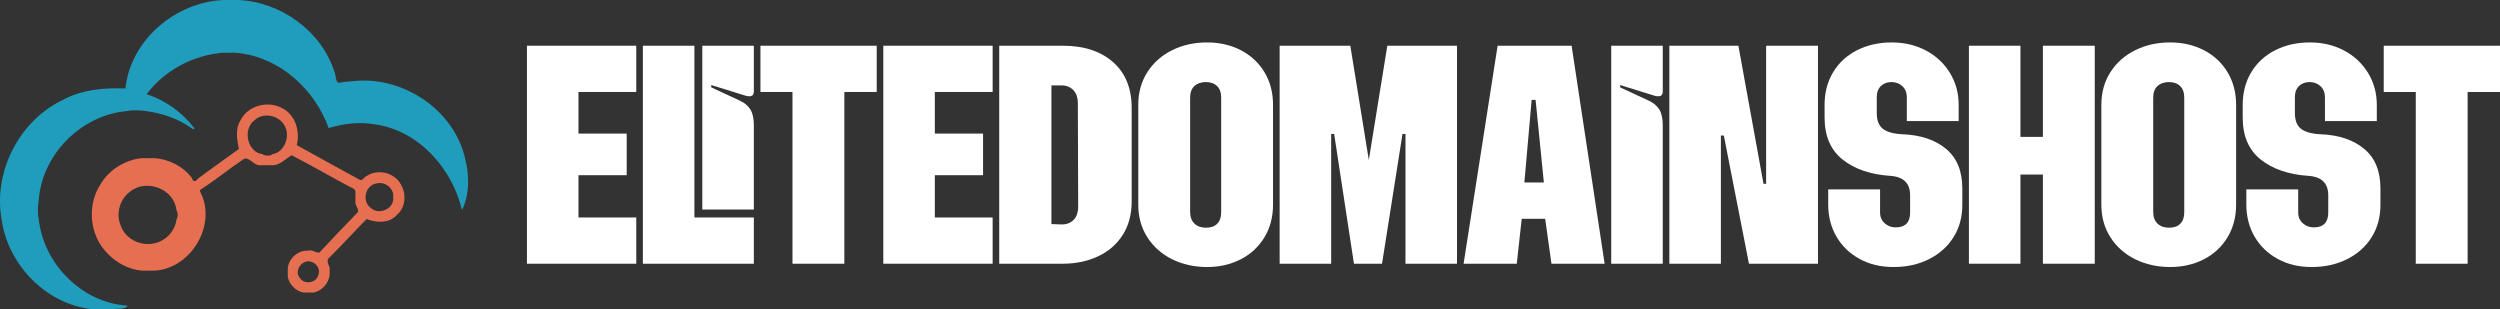
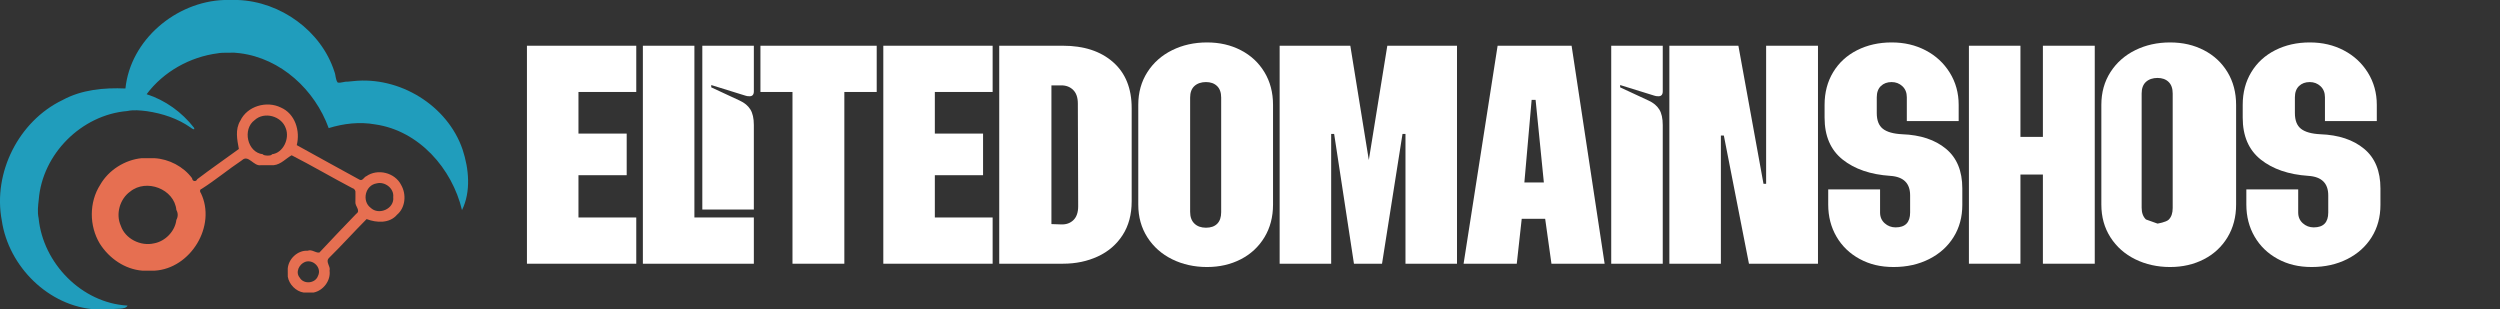
<svg xmlns="http://www.w3.org/2000/svg" id="Layer_2" data-name="Layer 2" width="4738.99" height="586.59" viewBox="0 0 4738.99 586.59">
  <rect x="0" y="0" width="4738.99" height="586.59" fill="#333333" stroke="none" />
  <defs>
    <style>      .cls-1 {        fill: #fff;      }      .cls-2 {        fill: #e66f51;      }      .cls-3 {        fill: #209dbc;      }    </style>
  </defs>
  <g id="Layer_1-2" data-name="Layer 1">
    <g>
      <path class="cls-3" d="m237.78,167.73C247.26,75.34,333.81,3.19,424.78,0c8.8.14,17.58.06,26.45.02,80.51,3.09,157.78,58.42,182.69,135.89,2.72,6.57,1.78,14.81,6.26,20.58,6.41,1.21,12.45-2.23,18.83-1.7,2.69-.26,8.08-.79,10.78-1.04,87.35-9.48,178.36,45.81,207.03,129.51,12.11,36.43,16.21,79.87-1.04,115-18.83-78.92-81.58-150.42-164.36-162.42-29.63-5.33-59.84-1.76-88.36,6.99-26.22-72.51-90.39-132.08-168.25-141.95-2.7-.27-8.09-.78-10.78-1.02-5.19.02-10.36.06-15.49.09-5.34.08-10.55.06-15.71,1.09-52.81,6.83-102.95,34.83-134.9,77.55,35.36,11.27,66.99,34.14,89.7,63.39,2.8,5.75-3.64,2.05-5.77.16-24.73-17.55-53.89-27.06-83.67-31.44-12.2-1.44-24.85-2.86-36.96-.23-86.7,7.3-160.98,81.29-167.78,168.12-1.35,11.54-2.76,23.58-.23,35.08,8.38,85.54,81.87,160.77,168.57,165.61-4.05,8.41-22.76,4.74-31.98,7.3-9.48-.05-18.89-.09-28.33-.02-89.15-5.54-165.25-81.27-178.09-168.65-17.16-90.5,32.11-188.36,115.14-228.24,36.3-19.8,78.59-23.71,119.24-21.94" />
      <path class="cls-2" d="m455.58,228.8c13.03-27.8,49.93-38.24,76.71-25.03,27.16,11.7,37.12,44.44,30.23,71.34,39.79,21.87,79.45,44.02,119.35,65.7,5.51,2.61,8.17-5.33,12.67-6.86,21.54-14.96,54.34-6.61,65.95,16.84,10.15,17.63,8.17,42.76-7.9,56.26-14.14,16.8-38.95,15.42-57.66,8.24-24.14,24.31-47.05,49.78-71.45,73.82-7.12,7.46,3.67,15.61,1.25,23.92,2.51,18.78-11.87,37.8-30.17,41.47-6.41-.02-12.62.04-18.96.06-14.43-2.09-27.88-15.58-30.08-30.19-.05-5.08-.09-10.15-.09-15.16,1.37-18.46,18.72-35.06,37.79-33.96,8.05-3.09,14.56,4.34,22.14,3.51,23.19-24.66,46.43-49.29,69.96-73.52,9.05-6.09-2.69-14.55-1.64-22.3-.07-5.77.25-11.38.07-17.07.69-4.29-1.46-7.98-5.81-9.22-38.64-20.25-76.28-42.45-115.1-62.31-10.48,5.69-20.19,17.34-33.75,18.76-8.25.04-16.43.05-24.61.04-13.63,2.66-23.69-21.01-35.75-9.42-26.01,17.35-50.09,37.5-76.45,54.27-3.62.83-3.96,5.35-1.62,7.72,30.3,62.45-19.39,143.62-87.89,147.37-7.59-.05-15.14-.05-22.69-.02-33.29-2.45-63.2-23.32-80.83-51.13-20.31-33.6-20.57-78.63.79-111.83,15.94-27.81,46.64-47.03,78.21-50.24,8.13.06,16.34.11,24.52.02,27.38,1.47,55.03,15.84,71.31,37.91.43,6.01,7.38,7.58,9.84,1.88,25.73-19.61,52.66-38.09,78.86-57.26-3.26-17.61-7.35-37.11,2.76-53.6m27.14-1.12c-23.49,17.01-14.13,61.38,15.54,64.69,1.17,3.34,17.58,3.44,17.1.06,21.8-2.47,33.98-29.99,26.42-49.18-7.86-23.25-40.73-32.46-59.06-15.58m231.3,119.94c-21.86,3.37-28.33,33.51-11.53,46.16,15.56,15.14,45.72,1.92,42.93-20.33,1.92-16.39-15.92-29.87-31.4-25.83m-467.25,15.54c-19.63,14.01-27.79,42.56-17.76,64.74,8.4,24.95,37.83,39.36,63.05,33.37,21.26-3.79,39.79-23,42.28-44.4,3.41-6.33,3.43-12.63.02-18.91-3.92-39.75-56.98-59.82-87.58-34.79m331.41,133.35c-11.06,4.38-18.7,19.46-10.07,29.71,7.3,13.08,29.43,11.46,34.64-3.1,7.86-15.26-8.94-32.4-24.57-26.61" />
    </g>
    <g>
      <path class="cls-1" d="m998.87,86.69h207.23v87.65h-109.56v78.89h91.41v78.89h-91.41v80.14h109.56v87.65h-207.23V86.69Z" />
      <path class="cls-1" d="m1218.63,86.69h97.67v325.56h112.69v87.65h-210.36V86.69Zm112.69,0h97.67v86.4c0,6.26-2.72,9.39-8.14,9.39-3.35,0-6.06-.41-8.14-1.25l-64.49-20.03v4.38l53.84,25.04c9.18,4.18,15.97,9.81,20.35,16.9,4.38,7.1,6.57,16.9,6.57,29.43v160.28h-97.67V86.69Z" />
      <path class="cls-1" d="m1502.23,174.34h-60.73v-87.65h220.38v87.65h-61.35v325.56h-98.29V174.34Z" />
      <path class="cls-1" d="m1674.4,86.69h207.23v87.65h-109.56v78.89h91.41v78.89h-91.41v80.14h109.56v87.65h-207.23V86.69Z" />
      <path class="cls-1" d="m1894.15,86.69h120.83c39.65,0,71.27,10.33,94.85,30.99,23.58,20.66,35.37,49.77,35.37,87.34v176.55c0,25.04-5.74,46.44-17.22,64.17-11.48,17.75-27.14,31.21-46.96,40.38-19.83,9.19-41.85,13.77-66.05,13.77h-120.83V86.69Zm117.08,338.71c9.6.42,17.42-2.29,23.48-8.14,6.05-5.84,9.08-14.6,9.08-26.29l-.63-194.71c0-11.27-2.92-19.82-8.77-25.67-5.85-5.84-13.36-8.77-22.54-8.77h-18.78v262.95l18.16.63Z" />
      <path class="cls-1" d="m2221.89,491.45c-19.83-9.8-35.48-23.68-46.96-41.63-11.48-17.94-17.22-38.6-17.22-61.98v-189.08c0-23.37,5.73-44.03,17.22-61.98,11.47-17.94,27.13-31.82,46.96-41.63,19.82-9.8,41.84-14.71,66.05-14.71s45.18,4.91,64.17,14.71c18.99,9.81,33.91,23.69,44.76,41.63,10.85,17.95,16.28,38.61,16.28,61.98v189.08c0,23.38-5.43,44.04-16.28,61.98-10.86,17.95-25.78,31.83-44.76,41.63-19,9.8-40.38,14.71-64.17,14.71s-46.23-4.91-66.05-14.71Zm42.26-67.62c5.42,5.22,12.73,7.83,21.91,7.83s16.28-2.5,21.29-7.51c5.01-5.01,7.51-12.31,7.51-21.91v-217.25c0-9.6-2.61-16.9-7.83-21.91-5.22-5.01-12.21-7.51-20.97-7.51s-16.49,2.5-21.91,7.51c-5.43,5.01-8.14,12.32-8.14,21.91v216.62c0,9.61,2.71,17.01,8.14,22.23Z" />
      <path class="cls-1" d="m2425.68,86.69h133.98l35.06,216.62,35.06-216.62h132.1v413.21h-97.67v-246.05h-5.63l-38.82,246.05h-53.22l-37.56-246.05h-5.63v246.05h-97.67V86.69Z" />
      <path class="cls-1" d="m2838.88,86.69h140.24l62.61,413.21h-100.8l-11.9-85.15h-44.45l-9.39,85.15h-100.8l64.49-413.21Zm87.65,259.2l-15.65-156.52h-7.51l-13.77,156.52h36.94Z" />
      <path class="cls-1" d="m3054.24,86.69h97.67v86.4c0,6.26-2.72,9.39-8.14,9.39-3.35,0-6.06-.41-8.14-1.25l-64.49-20.03v4.38l53.84,25.04c9.18,4.18,15.97,9.81,20.35,16.9,4.38,7.1,6.57,16.9,6.57,29.43v262.95h-97.67V86.69Z" />
      <path class="cls-1" d="m3164.43,86.69h130.85l47.58,261.7h5.01V86.69h98.29v413.21h-130.85l-47.58-242.92h-5.63v242.92h-97.67V86.69Z" />
      <path class="cls-1" d="m3525.04,490.82c-18.78-10.22-33.4-24.31-43.83-42.26-10.44-17.94-15.65-38.19-15.65-60.73v-28.8h98.29v43.83c0,8.35,2.92,15.13,8.76,20.35,5.84,5.22,12.73,7.83,20.66,7.83,18.36,0,27.55-9.39,27.55-28.17v-32.56c0-22.95-12.52-35.27-37.56-36.94-37.56-2.5-67.72-12.83-90.47-30.99-22.75-18.16-34.12-44.55-34.12-79.2v-24.42c0-23.37,5.42-44.03,16.28-61.98,10.85-17.94,25.98-31.82,45.39-41.63,19.41-9.8,41.21-14.71,65.42-14.71s45.28,5.01,64.49,15.03c19.19,10.02,34.43,24.1,45.7,42.26,11.27,18.16,16.9,38.5,16.9,61.04v30.68h-98.29v-45.08c0-8.77-2.82-15.75-8.45-20.97-5.63-5.21-12.42-7.83-20.35-7.83-8.35,0-15.13,2.5-20.35,7.51-5.22,5.01-7.83,12.11-7.83,21.29v30.05c0,13.77,3.85,23.69,11.58,29.74,7.72,6.06,19.93,9.5,36.63,10.33,34.64,1.25,62.29,10.44,82.96,27.55,20.66,17.12,30.99,42.16,30.99,75.13v31.3c0,22.96-5.54,43.31-16.59,61.04-11.06,17.75-26.51,31.62-46.33,41.63-19.83,10.02-42.26,15.03-67.3,15.03s-45.7-5.12-64.49-15.34Z" />
      <path class="cls-1" d="m3732.27,86.69h97.67v172.8h42.57V86.69h98.29v413.21h-98.29v-169.04h-42.57v169.04h-97.67V86.69Z" />
-       <path class="cls-1" d="m4047.49,491.45c-19.83-9.8-35.48-23.68-46.96-41.63-11.48-17.94-17.22-38.6-17.22-61.98v-189.08c0-23.37,5.73-44.03,17.22-61.98,11.47-17.94,27.13-31.82,46.96-41.63,19.82-9.8,41.84-14.71,66.05-14.71s45.18,4.91,64.17,14.71c18.99,9.81,33.91,23.69,44.76,41.63,10.85,17.95,16.28,38.61,16.28,61.98v189.08c0,23.38-5.43,44.04-16.28,61.98-10.86,17.95-25.78,31.83-44.76,41.63-19,9.8-40.38,14.71-64.17,14.71s-46.23-4.91-66.05-14.71Zm42.26-67.62c5.42,5.22,12.73,7.83,21.91,7.83s16.28-2.5,21.29-7.51c5.01-5.01,7.51-12.31,7.51-21.91v-217.25c0-9.6-2.61-16.9-7.83-21.91-5.22-5.01-12.21-7.51-20.97-7.51s-16.49,2.5-21.91,7.51c-5.43,5.01-8.14,12.32-8.14,21.91v216.62c0,9.61,2.71,17.01,8.14,22.23Z" />
+       <path class="cls-1" d="m4047.49,491.45c-19.83-9.8-35.48-23.68-46.96-41.63-11.48-17.94-17.22-38.6-17.22-61.98v-189.08c0-23.37,5.73-44.03,17.22-61.98,11.47-17.94,27.13-31.82,46.96-41.63,19.82-9.8,41.84-14.71,66.05-14.71s45.18,4.91,64.17,14.71c18.99,9.81,33.91,23.69,44.76,41.63,10.85,17.95,16.28,38.61,16.28,61.98v189.08c0,23.38-5.43,44.04-16.28,61.98-10.86,17.95-25.78,31.83-44.76,41.63-19,9.8-40.38,14.71-64.17,14.71s-46.23-4.91-66.05-14.71Zm42.26-67.62s16.28-2.5,21.29-7.51c5.01-5.01,7.51-12.31,7.51-21.91v-217.25c0-9.6-2.61-16.9-7.83-21.91-5.22-5.01-12.21-7.51-20.97-7.51s-16.49,2.5-21.91,7.51c-5.43,5.01-8.14,12.32-8.14,21.91v216.62c0,9.61,2.71,17.01,8.14,22.23Z" />
      <path class="cls-1" d="m4317.64,490.82c-18.78-10.22-33.4-24.31-43.83-42.26-10.44-17.94-15.65-38.19-15.65-60.73v-28.8h98.29v43.83c0,8.35,2.92,15.13,8.76,20.35,5.84,5.22,12.73,7.83,20.66,7.83,18.36,0,27.55-9.39,27.55-28.17v-32.56c0-22.95-12.52-35.27-37.56-36.94-37.56-2.5-67.72-12.83-90.47-30.99-22.75-18.16-34.12-44.55-34.12-79.2v-24.42c0-23.37,5.42-44.03,16.28-61.98,10.85-17.94,25.98-31.82,45.39-41.63,19.41-9.8,41.21-14.71,65.42-14.71s45.28,5.01,64.49,15.03c19.19,10.02,34.43,24.1,45.7,42.26,11.27,18.16,16.9,38.5,16.9,61.04v30.68h-98.29v-45.08c0-8.77-2.82-15.75-8.45-20.97-5.63-5.21-12.42-7.83-20.35-7.83-8.35,0-15.13,2.5-20.35,7.51-5.22,5.01-7.83,12.11-7.83,21.29v30.05c0,13.77,3.85,23.69,11.58,29.74,7.72,6.06,19.93,9.5,36.63,10.33,34.64,1.25,62.29,10.44,82.96,27.55,20.66,17.12,30.99,42.16,30.99,75.13v31.3c0,22.96-5.54,43.31-16.59,61.04-11.06,17.75-26.51,31.62-46.33,41.63-19.83,10.02-42.26,15.03-67.3,15.03s-45.7-5.12-64.49-15.34Z" />
-       <path class="cls-1" d="m4579.34,174.34h-60.73v-87.65h220.38v87.65h-61.36v325.56h-98.29V174.34Z" />
    </g>
  </g>
</svg>